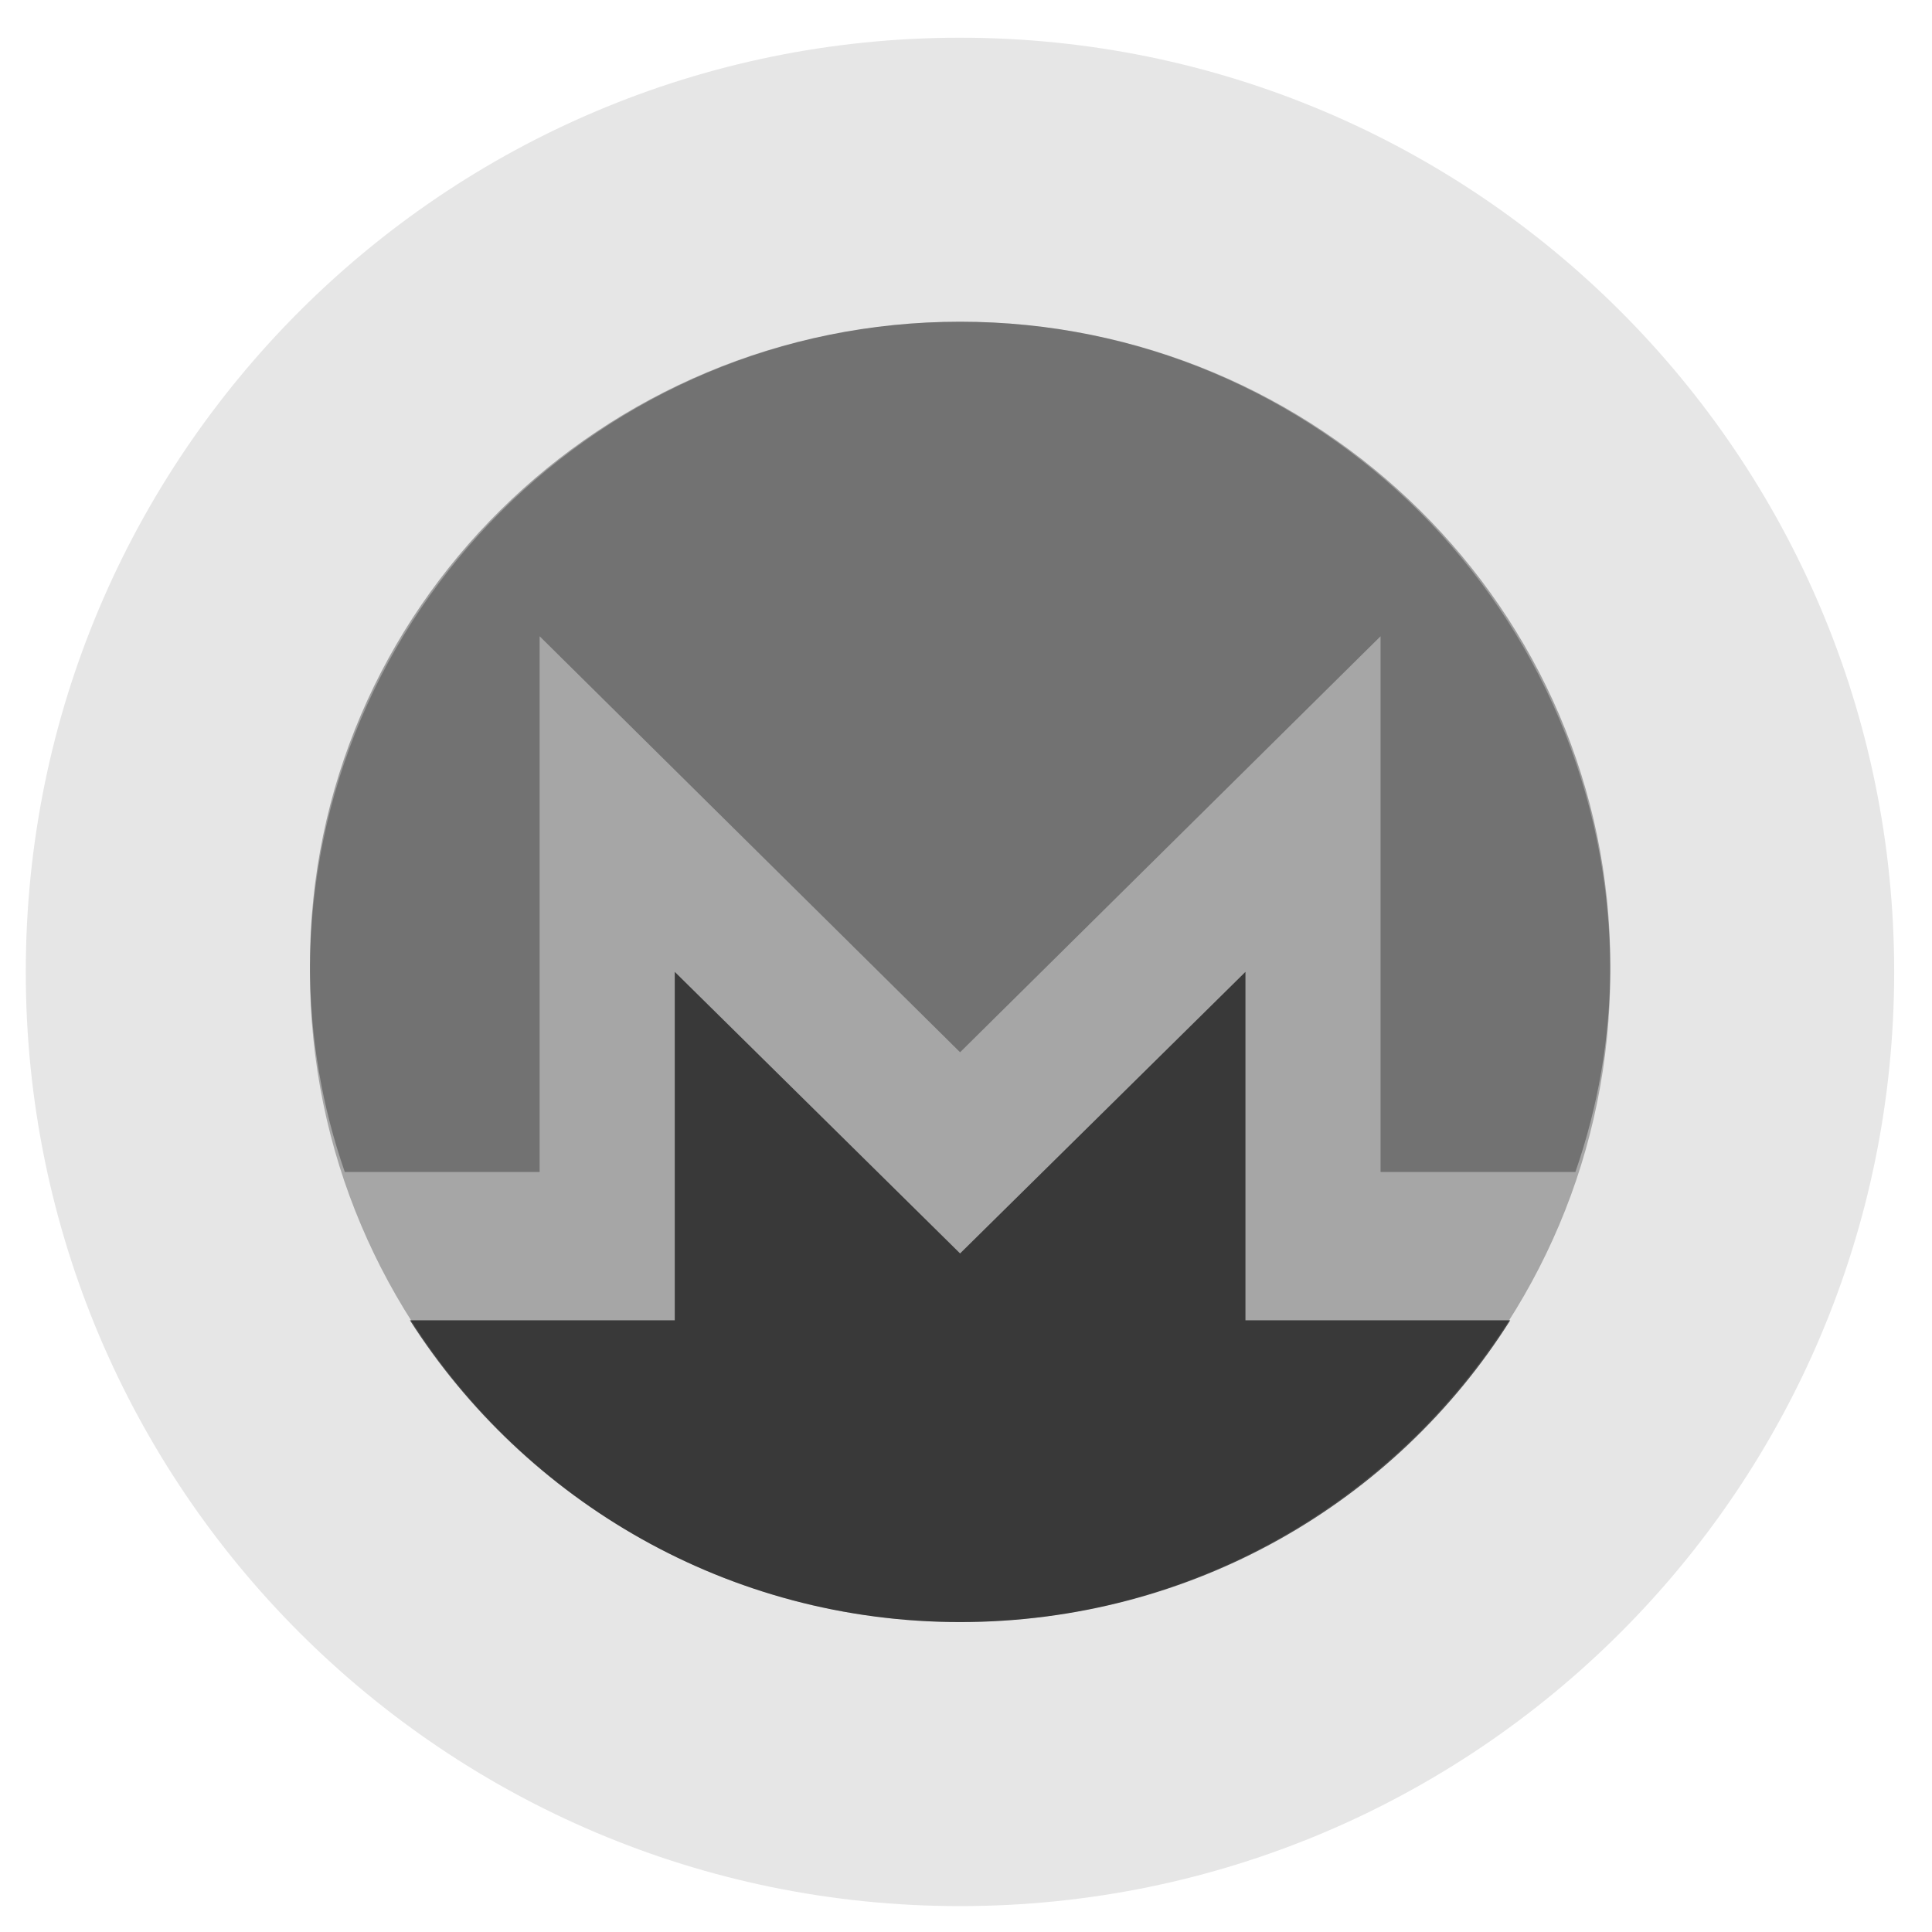
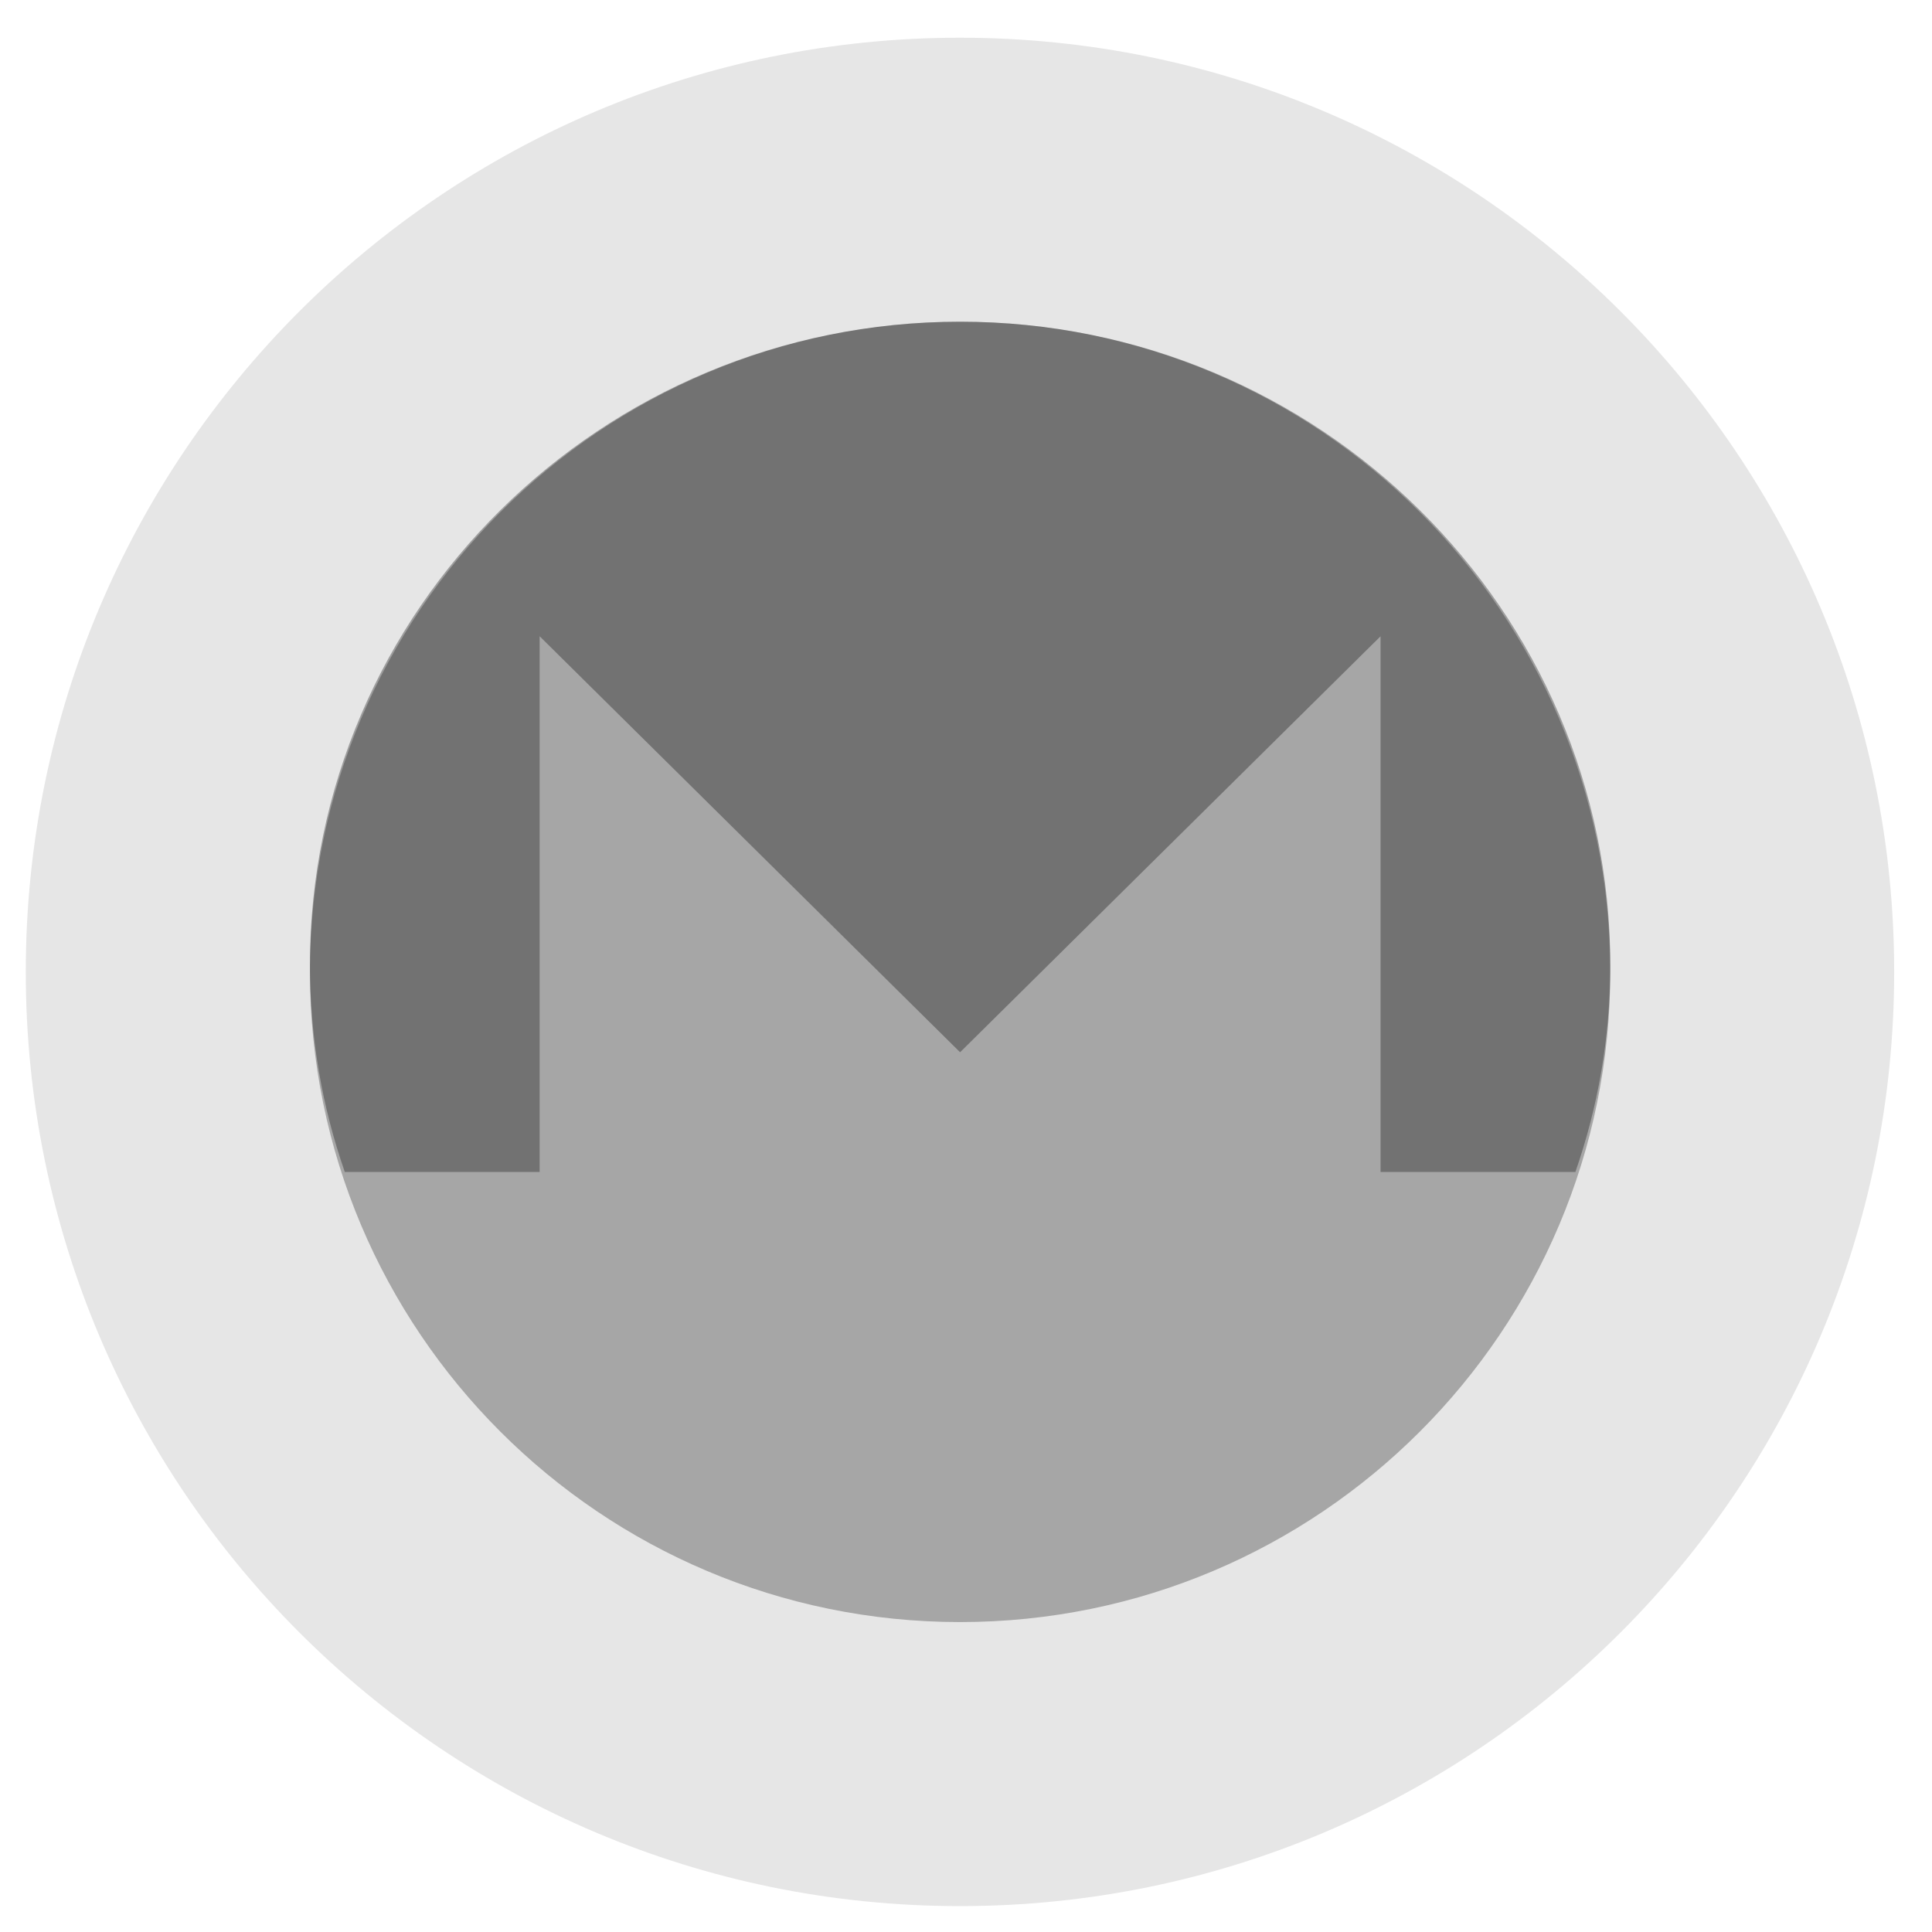
<svg xmlns="http://www.w3.org/2000/svg" width="50" height="50" viewBox="0 0 50 50" fill="none">
  <path d="M24.847 41.979C34.14 41.979 41.674 34.446 41.674 25.153C41.674 15.86 34.14 8.326 24.847 8.326C15.554 8.326 8.021 15.86 8.021 25.153C8.021 34.446 15.554 41.979 24.847 41.979Z" fill="black" fill-opacity="0.28" />
-   <path d="M38.873 34.169H32.232V25.152L24.847 32.439L17.463 25.152V34.169H10.822H10.609C13.585 38.834 18.844 41.979 24.847 41.979C30.851 41.979 36.11 38.886 39.085 34.169H38.873Z" fill="black" fill-opacity="0.66" />
  <path d="M13.966 30.33V16.466L24.847 27.232L35.729 16.466V30.33H40.771C41.355 28.649 41.674 26.864 41.674 24.973C41.674 15.783 34.136 8.326 24.847 8.326C15.558 8.326 8.021 15.783 8.021 24.973C8.021 26.864 8.339 28.649 8.923 30.33H13.966Z" fill="black" fill-opacity="0.32" />
  <path opacity="0.1" d="M49.021 25.153C49.021 38.506 38.197 49.33 24.844 49.33C11.491 49.33 0.667 38.506 0.667 25.153C0.667 11.8 11.491 0.976 24.844 0.976C38.196 0.976 49.021 11.8 49.021 25.153Z" fill="black" />
</svg>